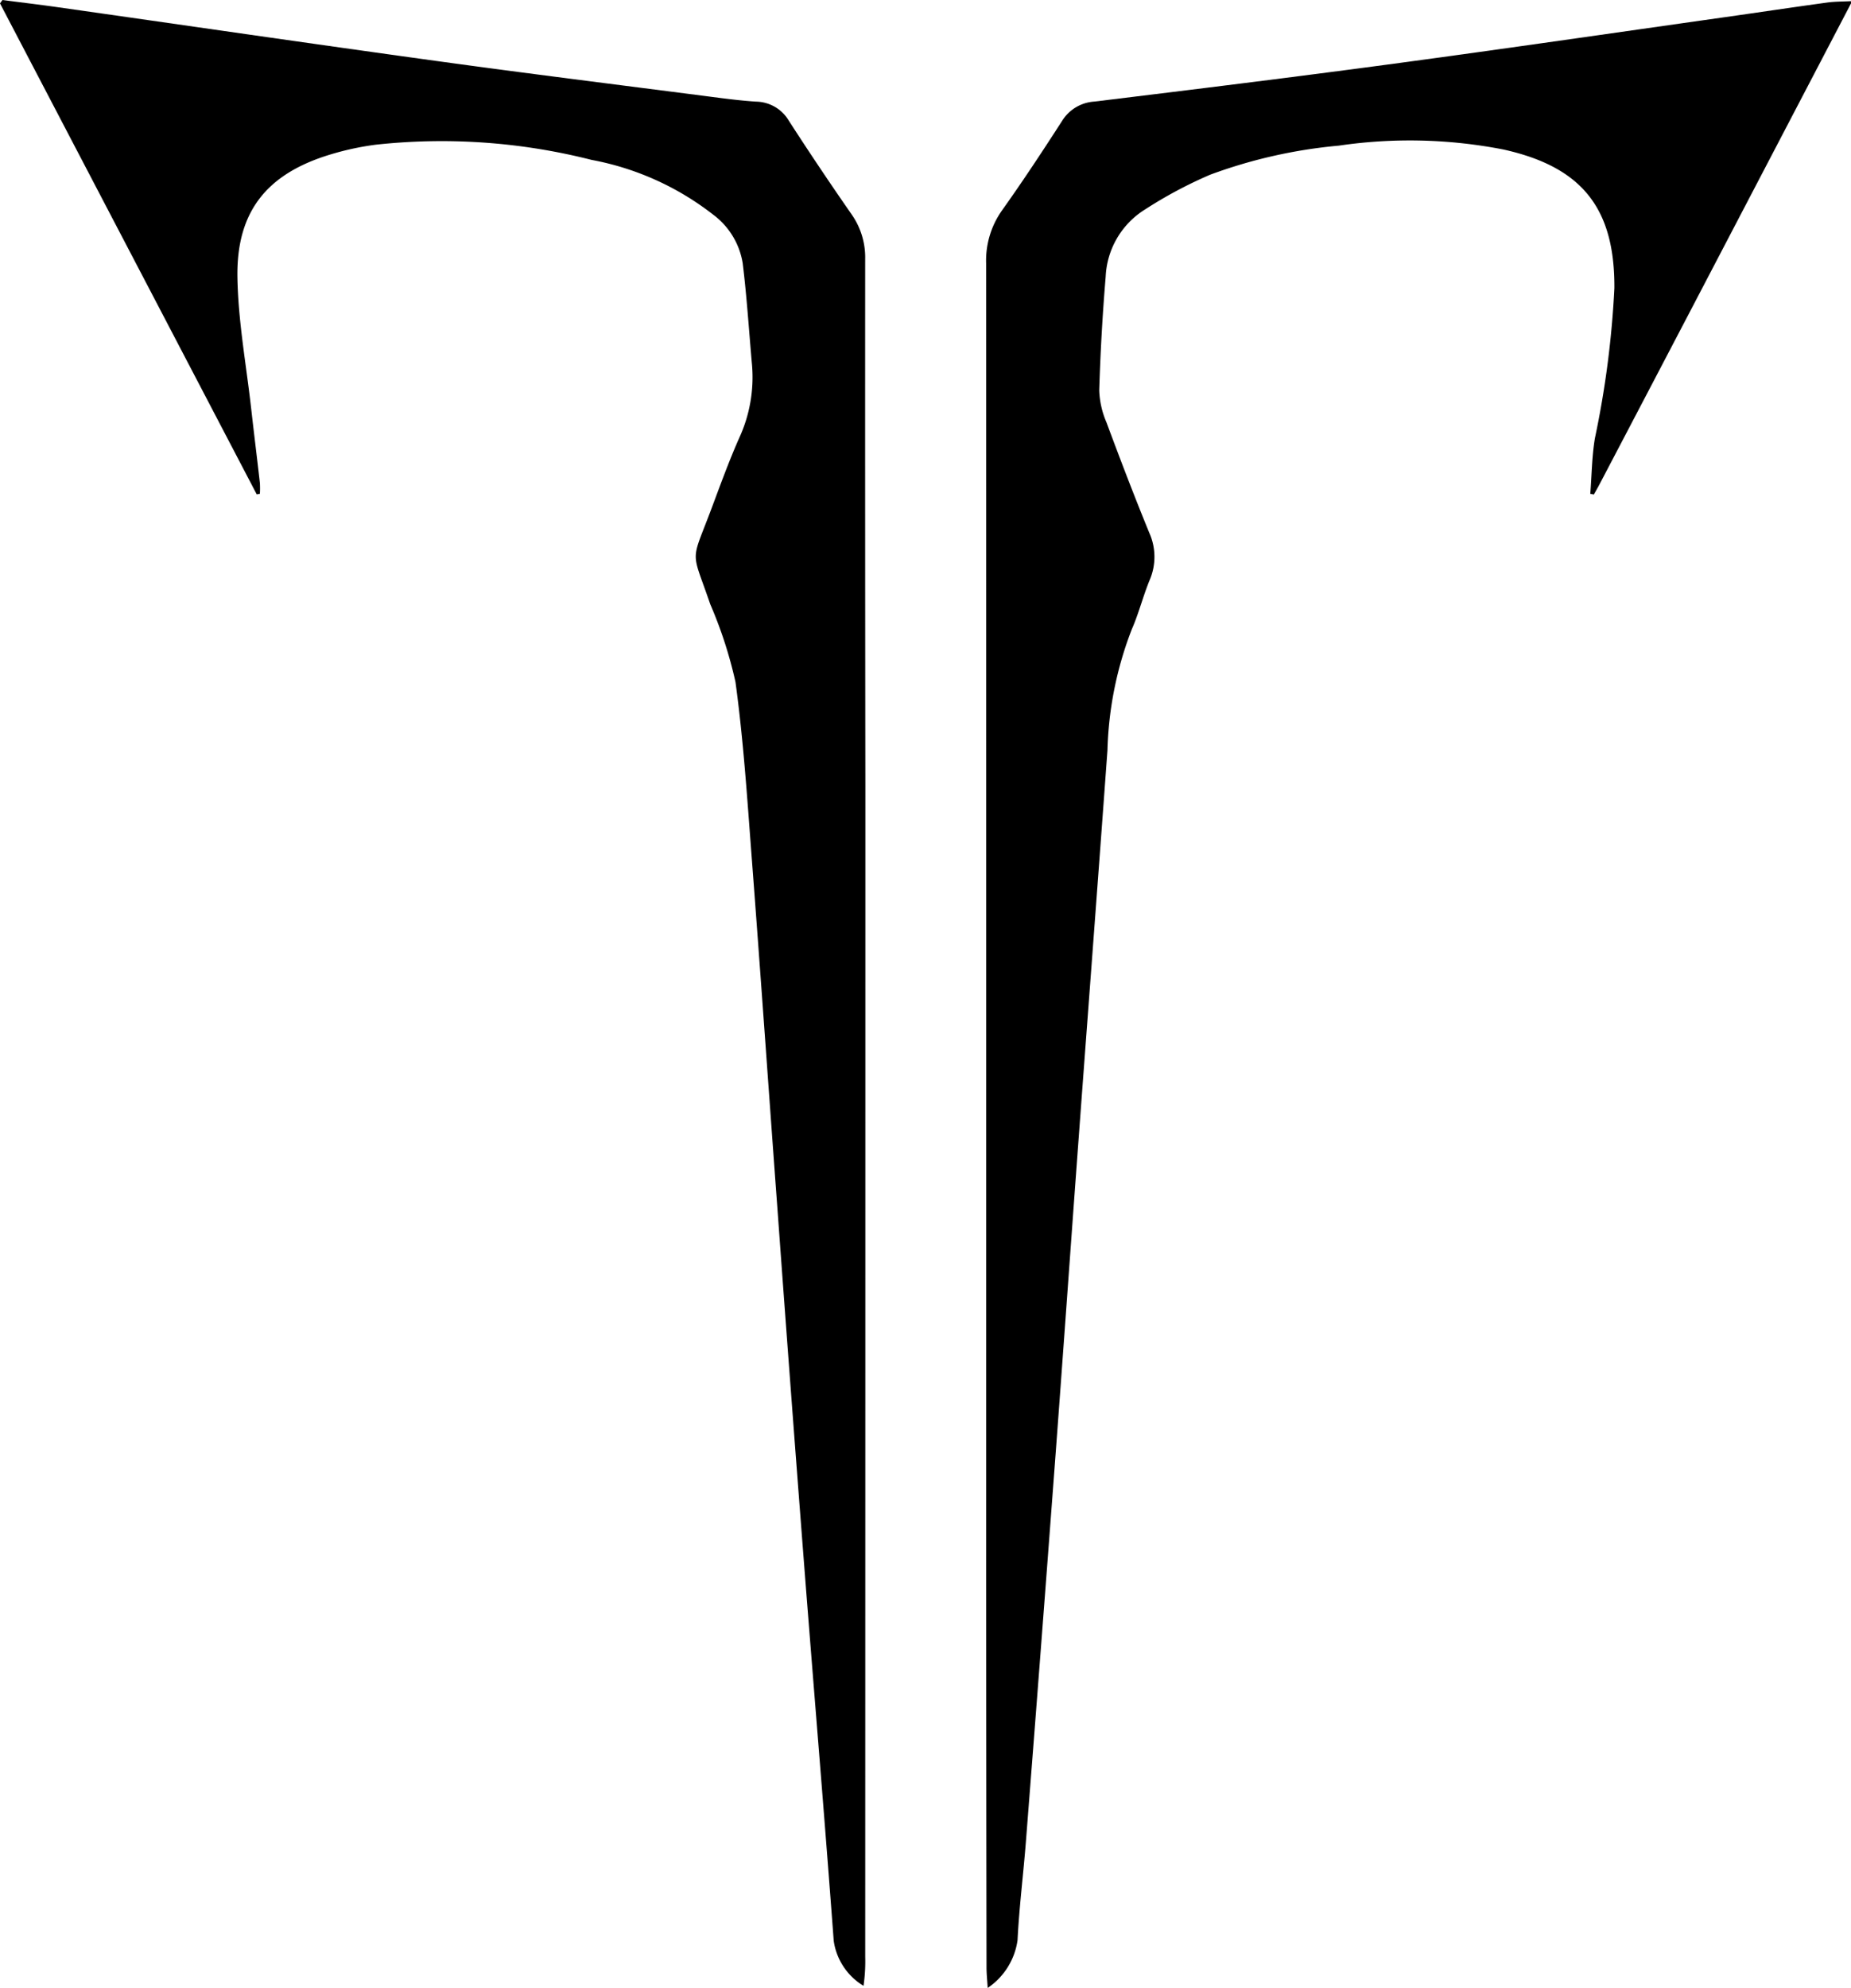
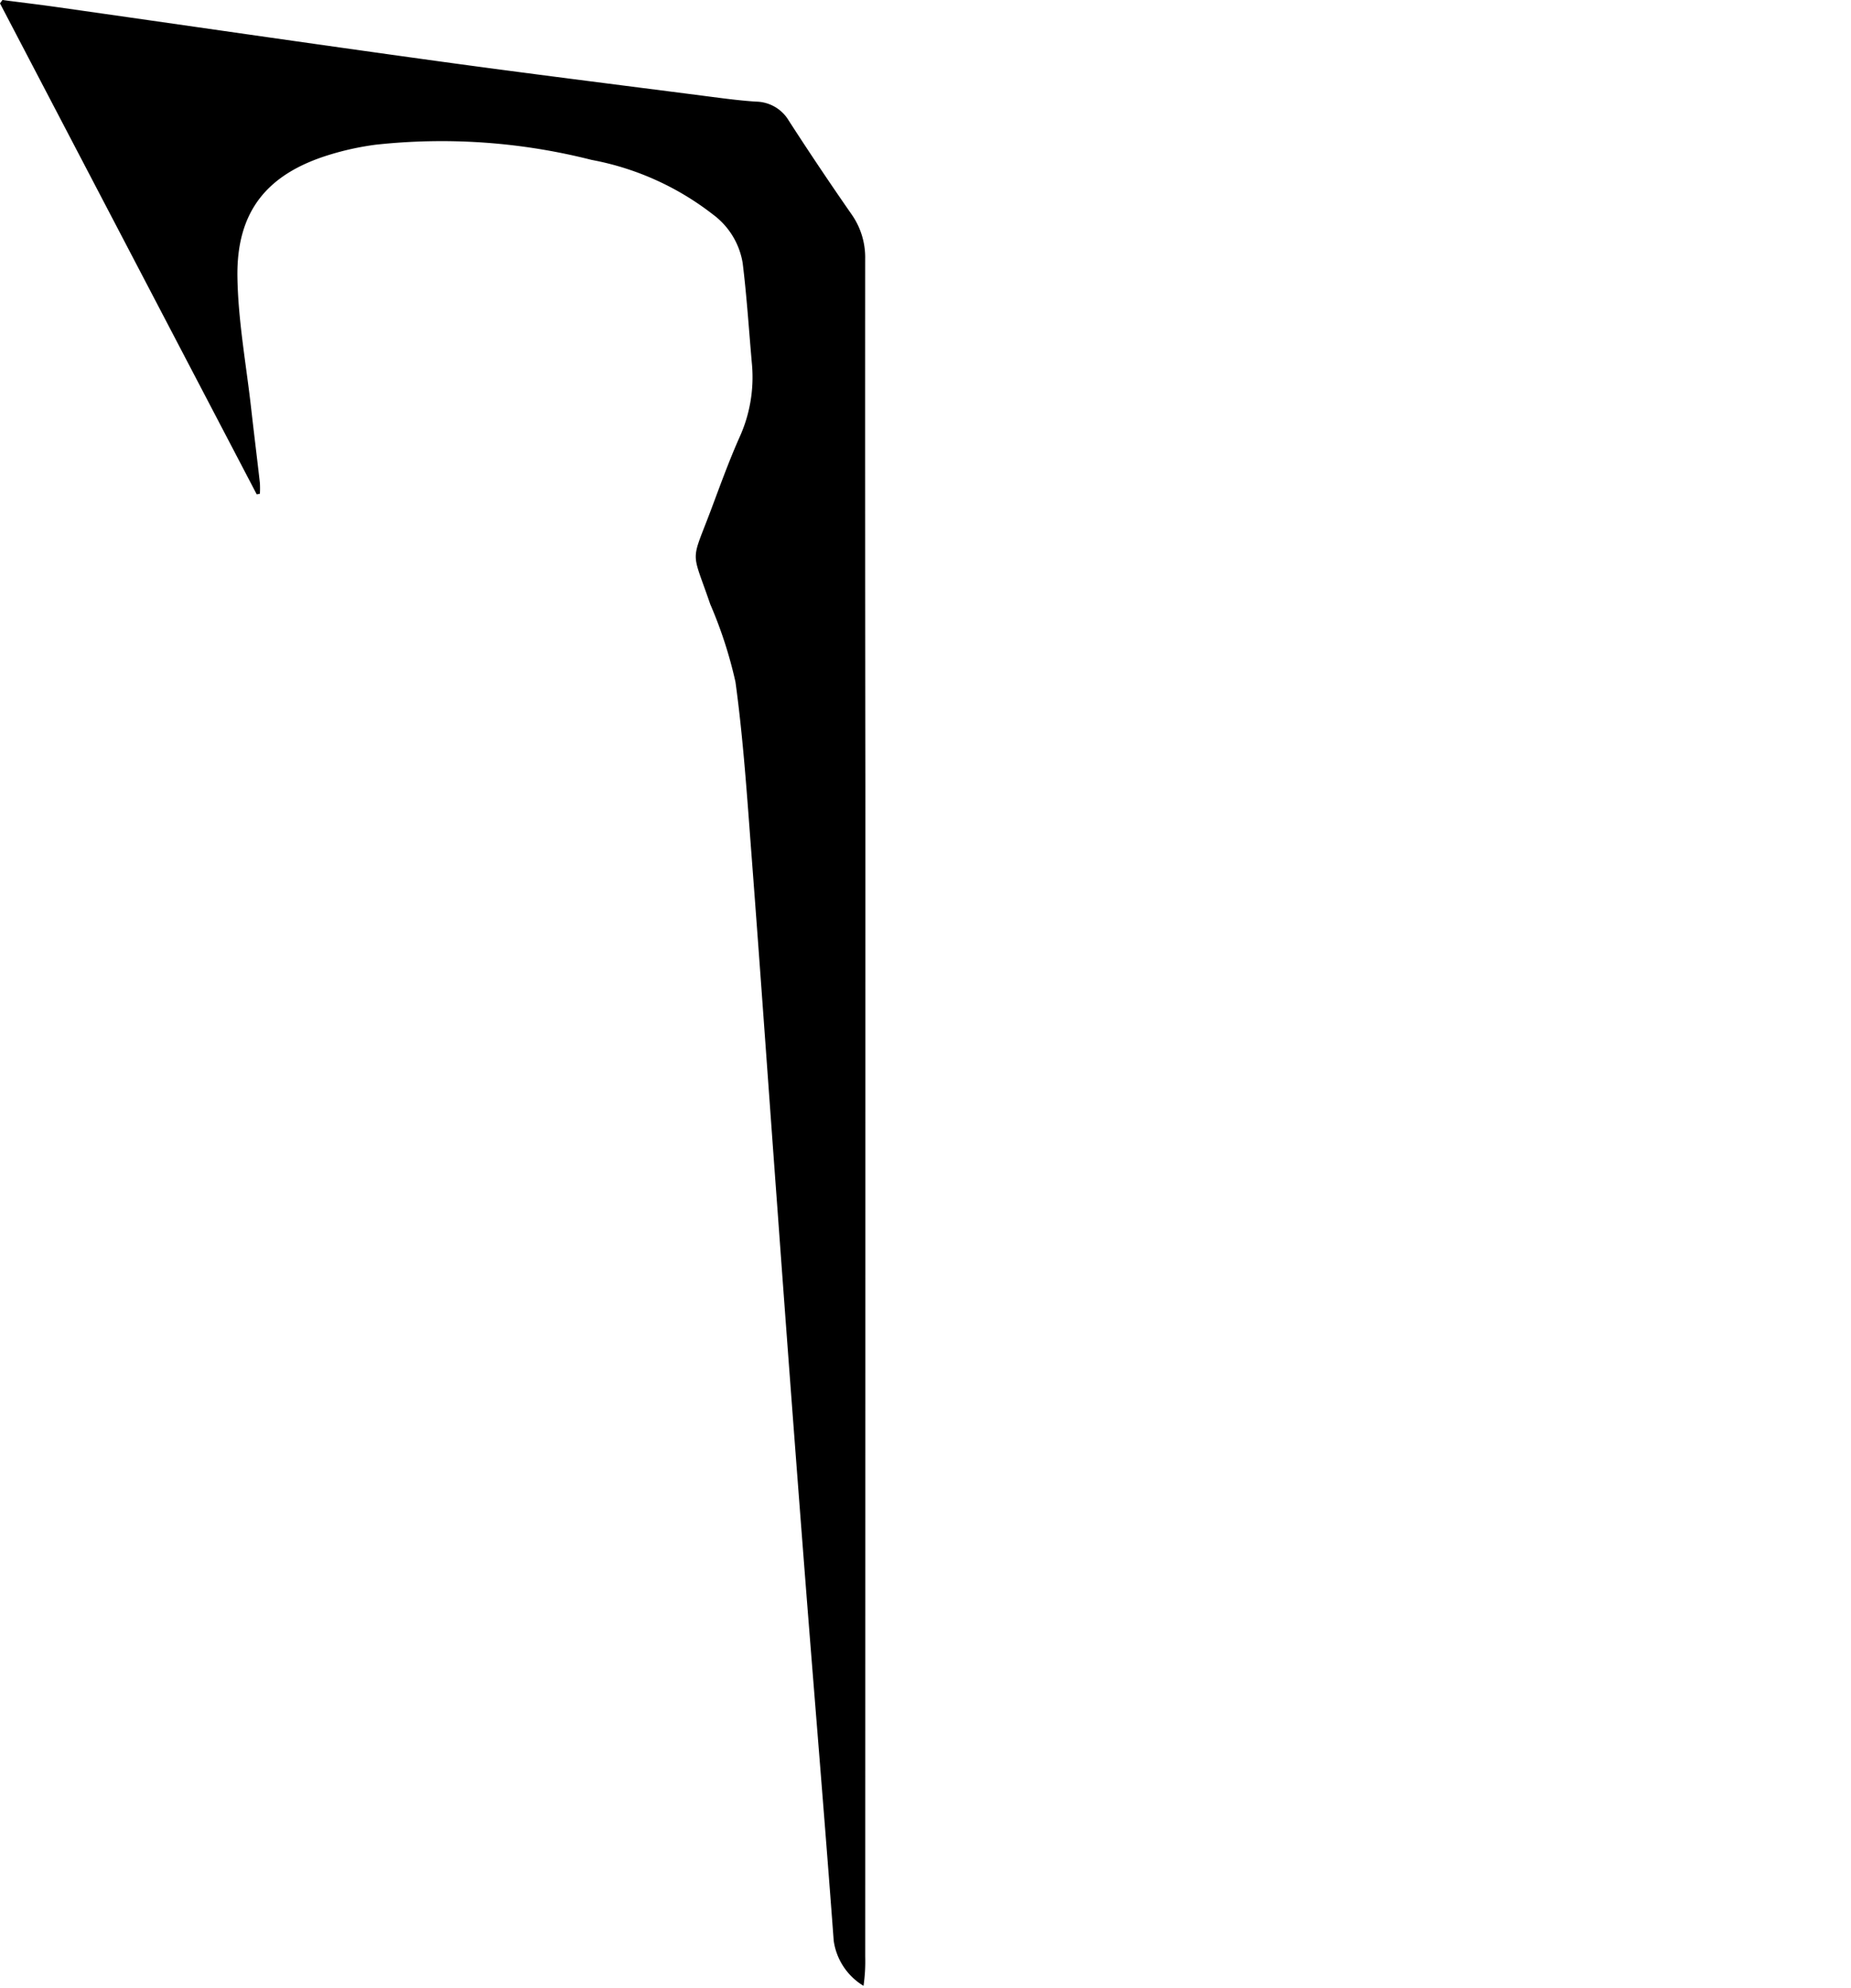
<svg xmlns="http://www.w3.org/2000/svg" id="lost_ark_email_sub_icon" width="97.422" height="104.588" viewBox="0 0 97.422 104.588">
-   <path id="Path_69" data-name="Path 69" d="M354.671,234q-4.261,8.153-8.523,16.306-2.348,4.487-4.7,8.97c-.1.19-.207.376-.311.563l-.189-.035c.077-.975.083-1.962.243-2.924a50.1,50.1,0,0,0,1.025-7.895c.027-4.216-1.712-6.387-5.852-7.3a25.723,25.723,0,0,0-8.655-.2,26.3,26.3,0,0,0-6.766,1.528,22.957,22.957,0,0,0-3.421,1.824,4.393,4.393,0,0,0-2.08,3.543q-.249,2.985-.339,5.982a4.628,4.628,0,0,0,.379,1.678c.724,1.947,1.466,3.888,2.253,5.809a3.088,3.088,0,0,1,.023,2.489c-.35.848-.571,1.751-.94,2.59a18.929,18.929,0,0,0-1.282,6.367c-.5,6.877-1.024,13.753-1.532,20.63-.421,5.7-.822,11.4-1.25,17.1q-.738,9.836-1.509,19.669c-.135,1.733-.354,3.461-.441,5.2a3.629,3.629,0,0,1-1.572,2.516c-.026-.433-.061-.753-.061-1.073q-.015-10.107-.021-20.213.005-34.729,0-69.458a4.559,4.559,0,0,1,.849-2.793c1.09-1.53,2.123-3.1,3.142-4.679a2.156,2.156,0,0,1,1.708-1.028c5.259-.641,10.517-1.287,15.766-1.993,5.8-.78,11.6-1.625,17.4-2.445,1.8-.255,3.6-.525,5.4-.772.413-.057.834-.05,1.252-.073Z" transform="translate(-257.248 -233.822)" />
  <path id="Path_70" data-name="Path 70" d="M136.684,259.672l-13.513-25.833.128-.177c.961.124,1.922.238,2.881.374,6.629.941,13.255,1.908,19.888,2.823,4.752.656,9.513,1.247,14.271,1.861.872.113,1.746.231,2.623.288a2.039,2.039,0,0,1,1.724,1q1.61,2.493,3.306,4.93a3.946,3.946,0,0,1,.715,2.357q-.008,13.885.01,27.771,0,30.77-.008,61.539a8.973,8.973,0,0,1-.089,1.534,3.306,3.306,0,0,1-1.569-2.371c-.488-6.577-1.042-13.148-1.552-19.724q-.723-9.326-1.4-18.654c-.46-6.219-.893-12.44-1.367-18.657-.234-3.068-.434-6.144-.851-9.189a22.726,22.726,0,0,0-1.327-4.091c-1.017-2.975-1.043-2.077.075-5.065.462-1.234.913-2.476,1.446-3.68a7.637,7.637,0,0,0,.676-3.847c-.16-1.789-.272-3.583-.492-5.364a3.977,3.977,0,0,0-1.559-2.548,14.8,14.8,0,0,0-6.389-2.875,32.061,32.061,0,0,0-11.365-.8,14.81,14.81,0,0,0-2.455.536c-3.286,1.012-4.88,2.992-4.824,6.437.037,2.3.464,4.6.723,6.9.147,1.308.311,2.613.459,3.921a5.074,5.074,0,0,1,0,.572Z" transform="translate(-123.171 -233.661)" />
</svg>